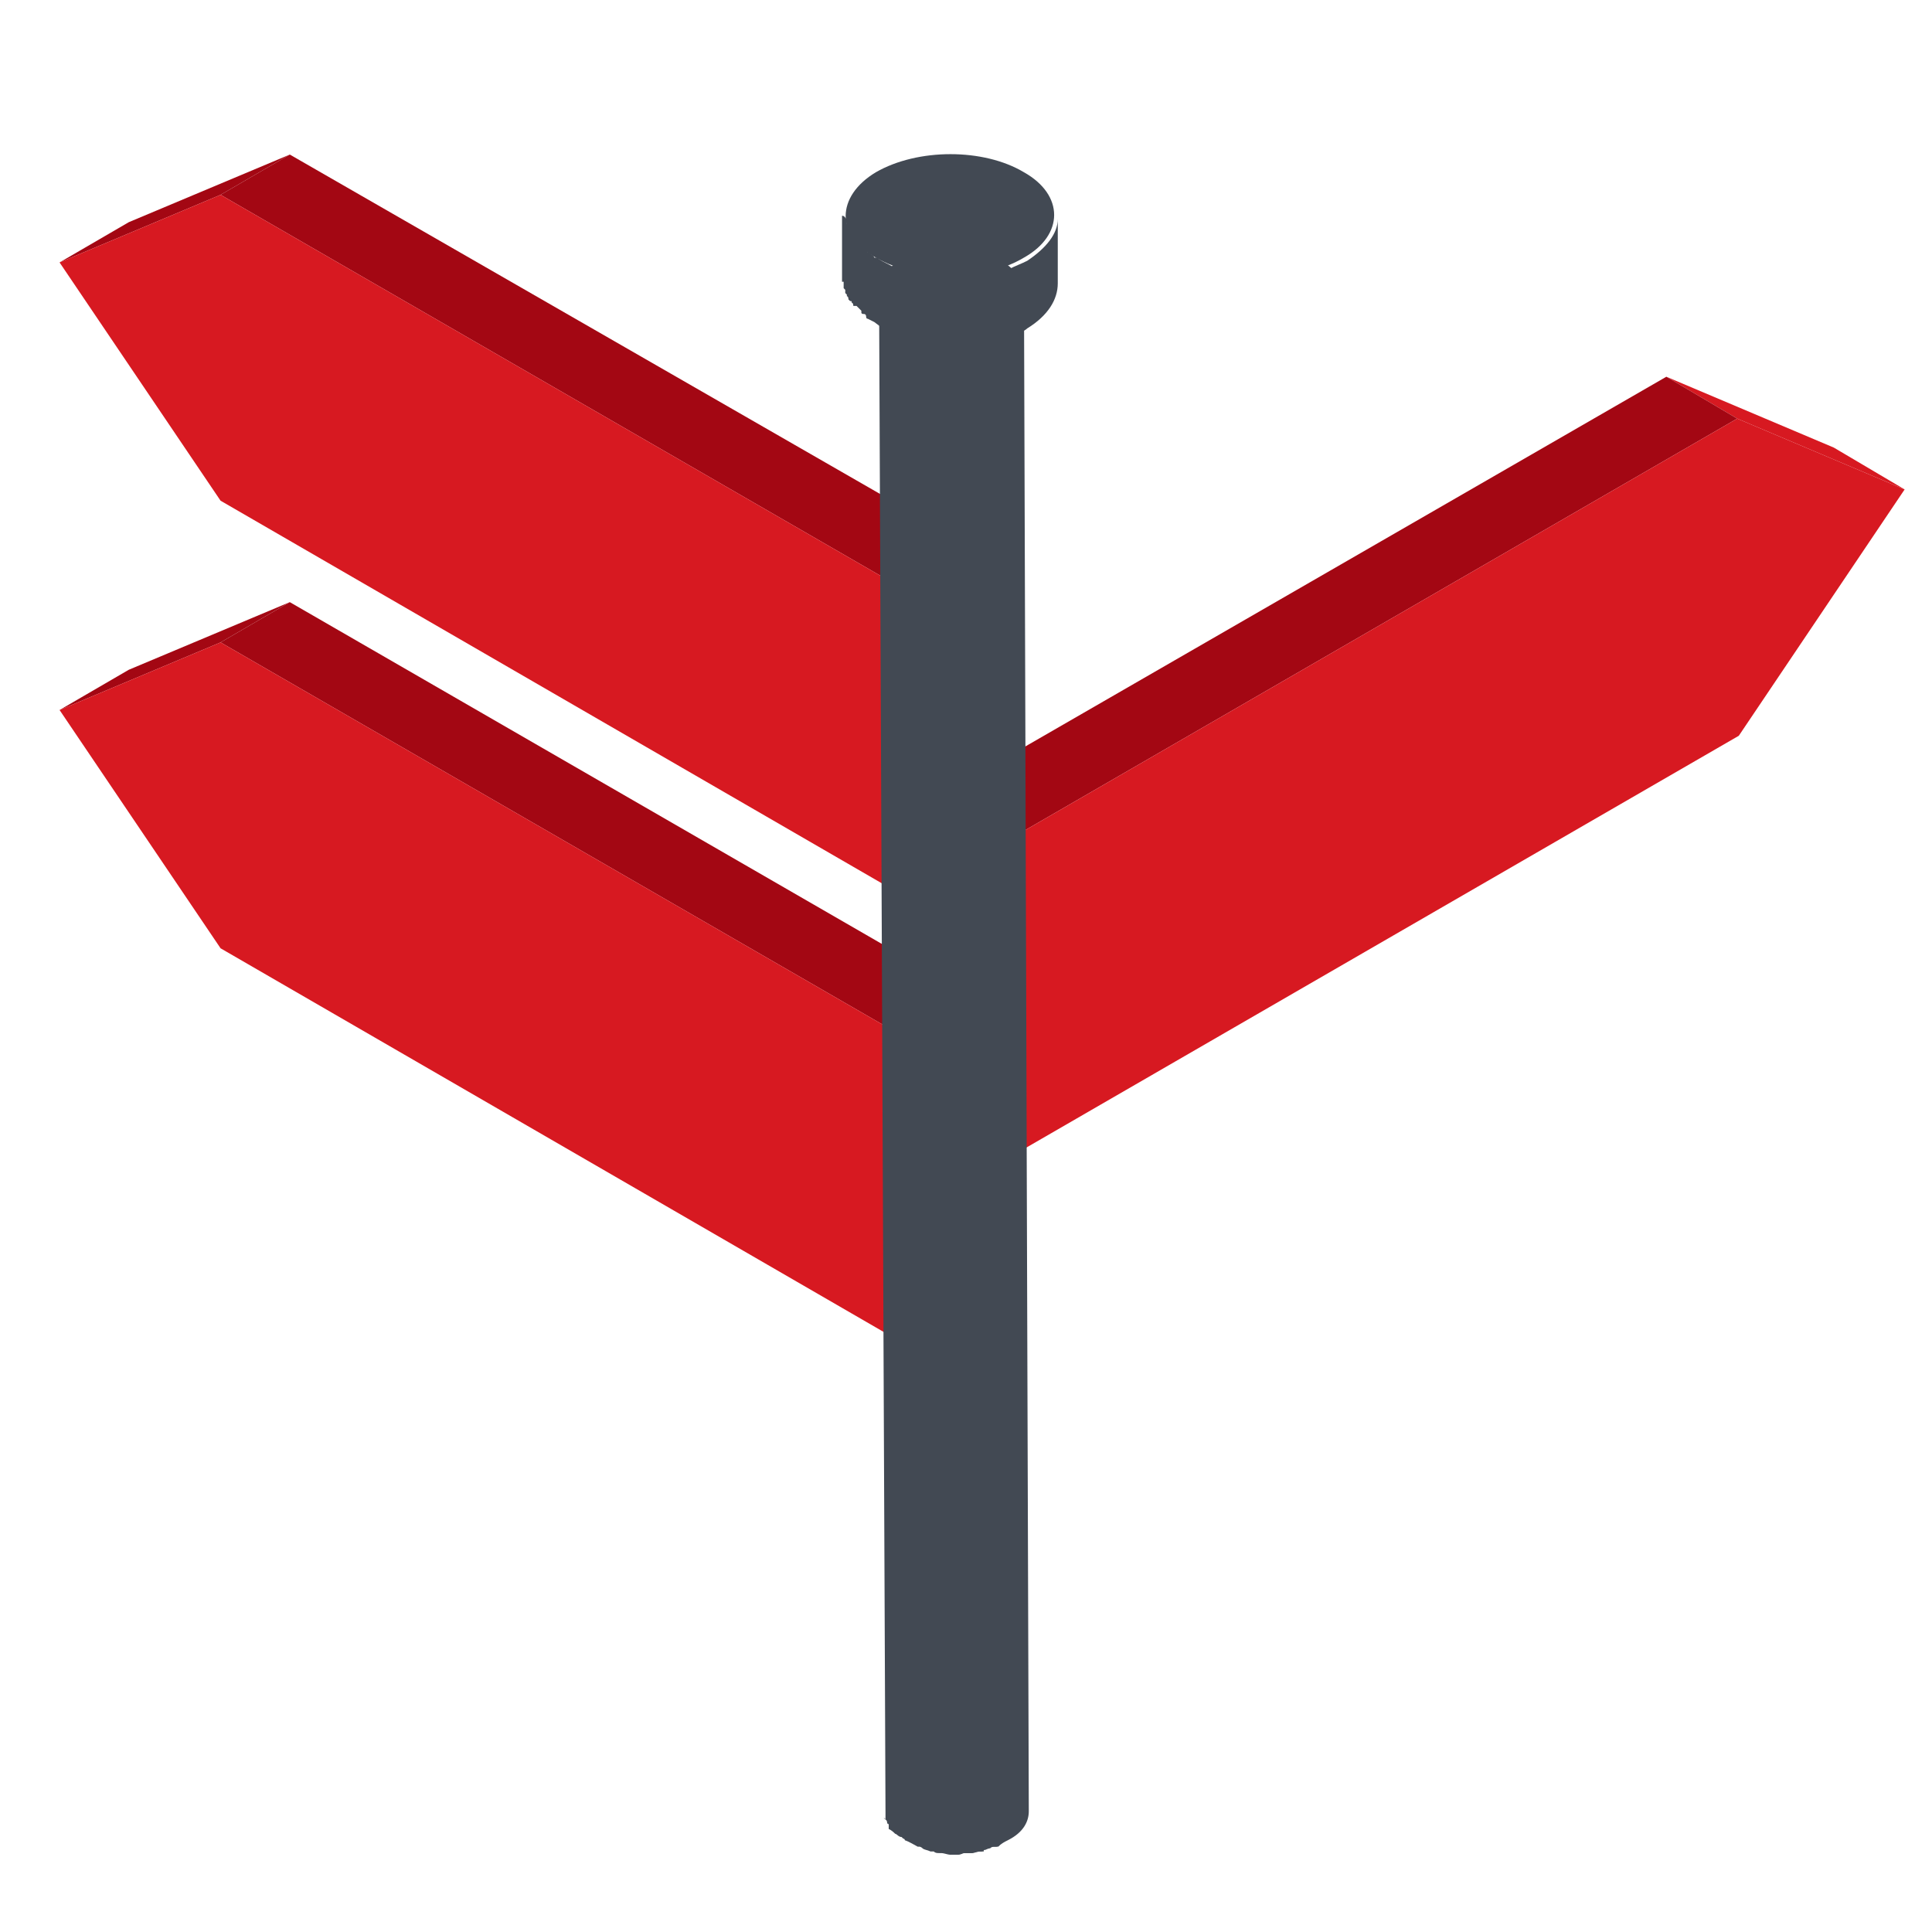
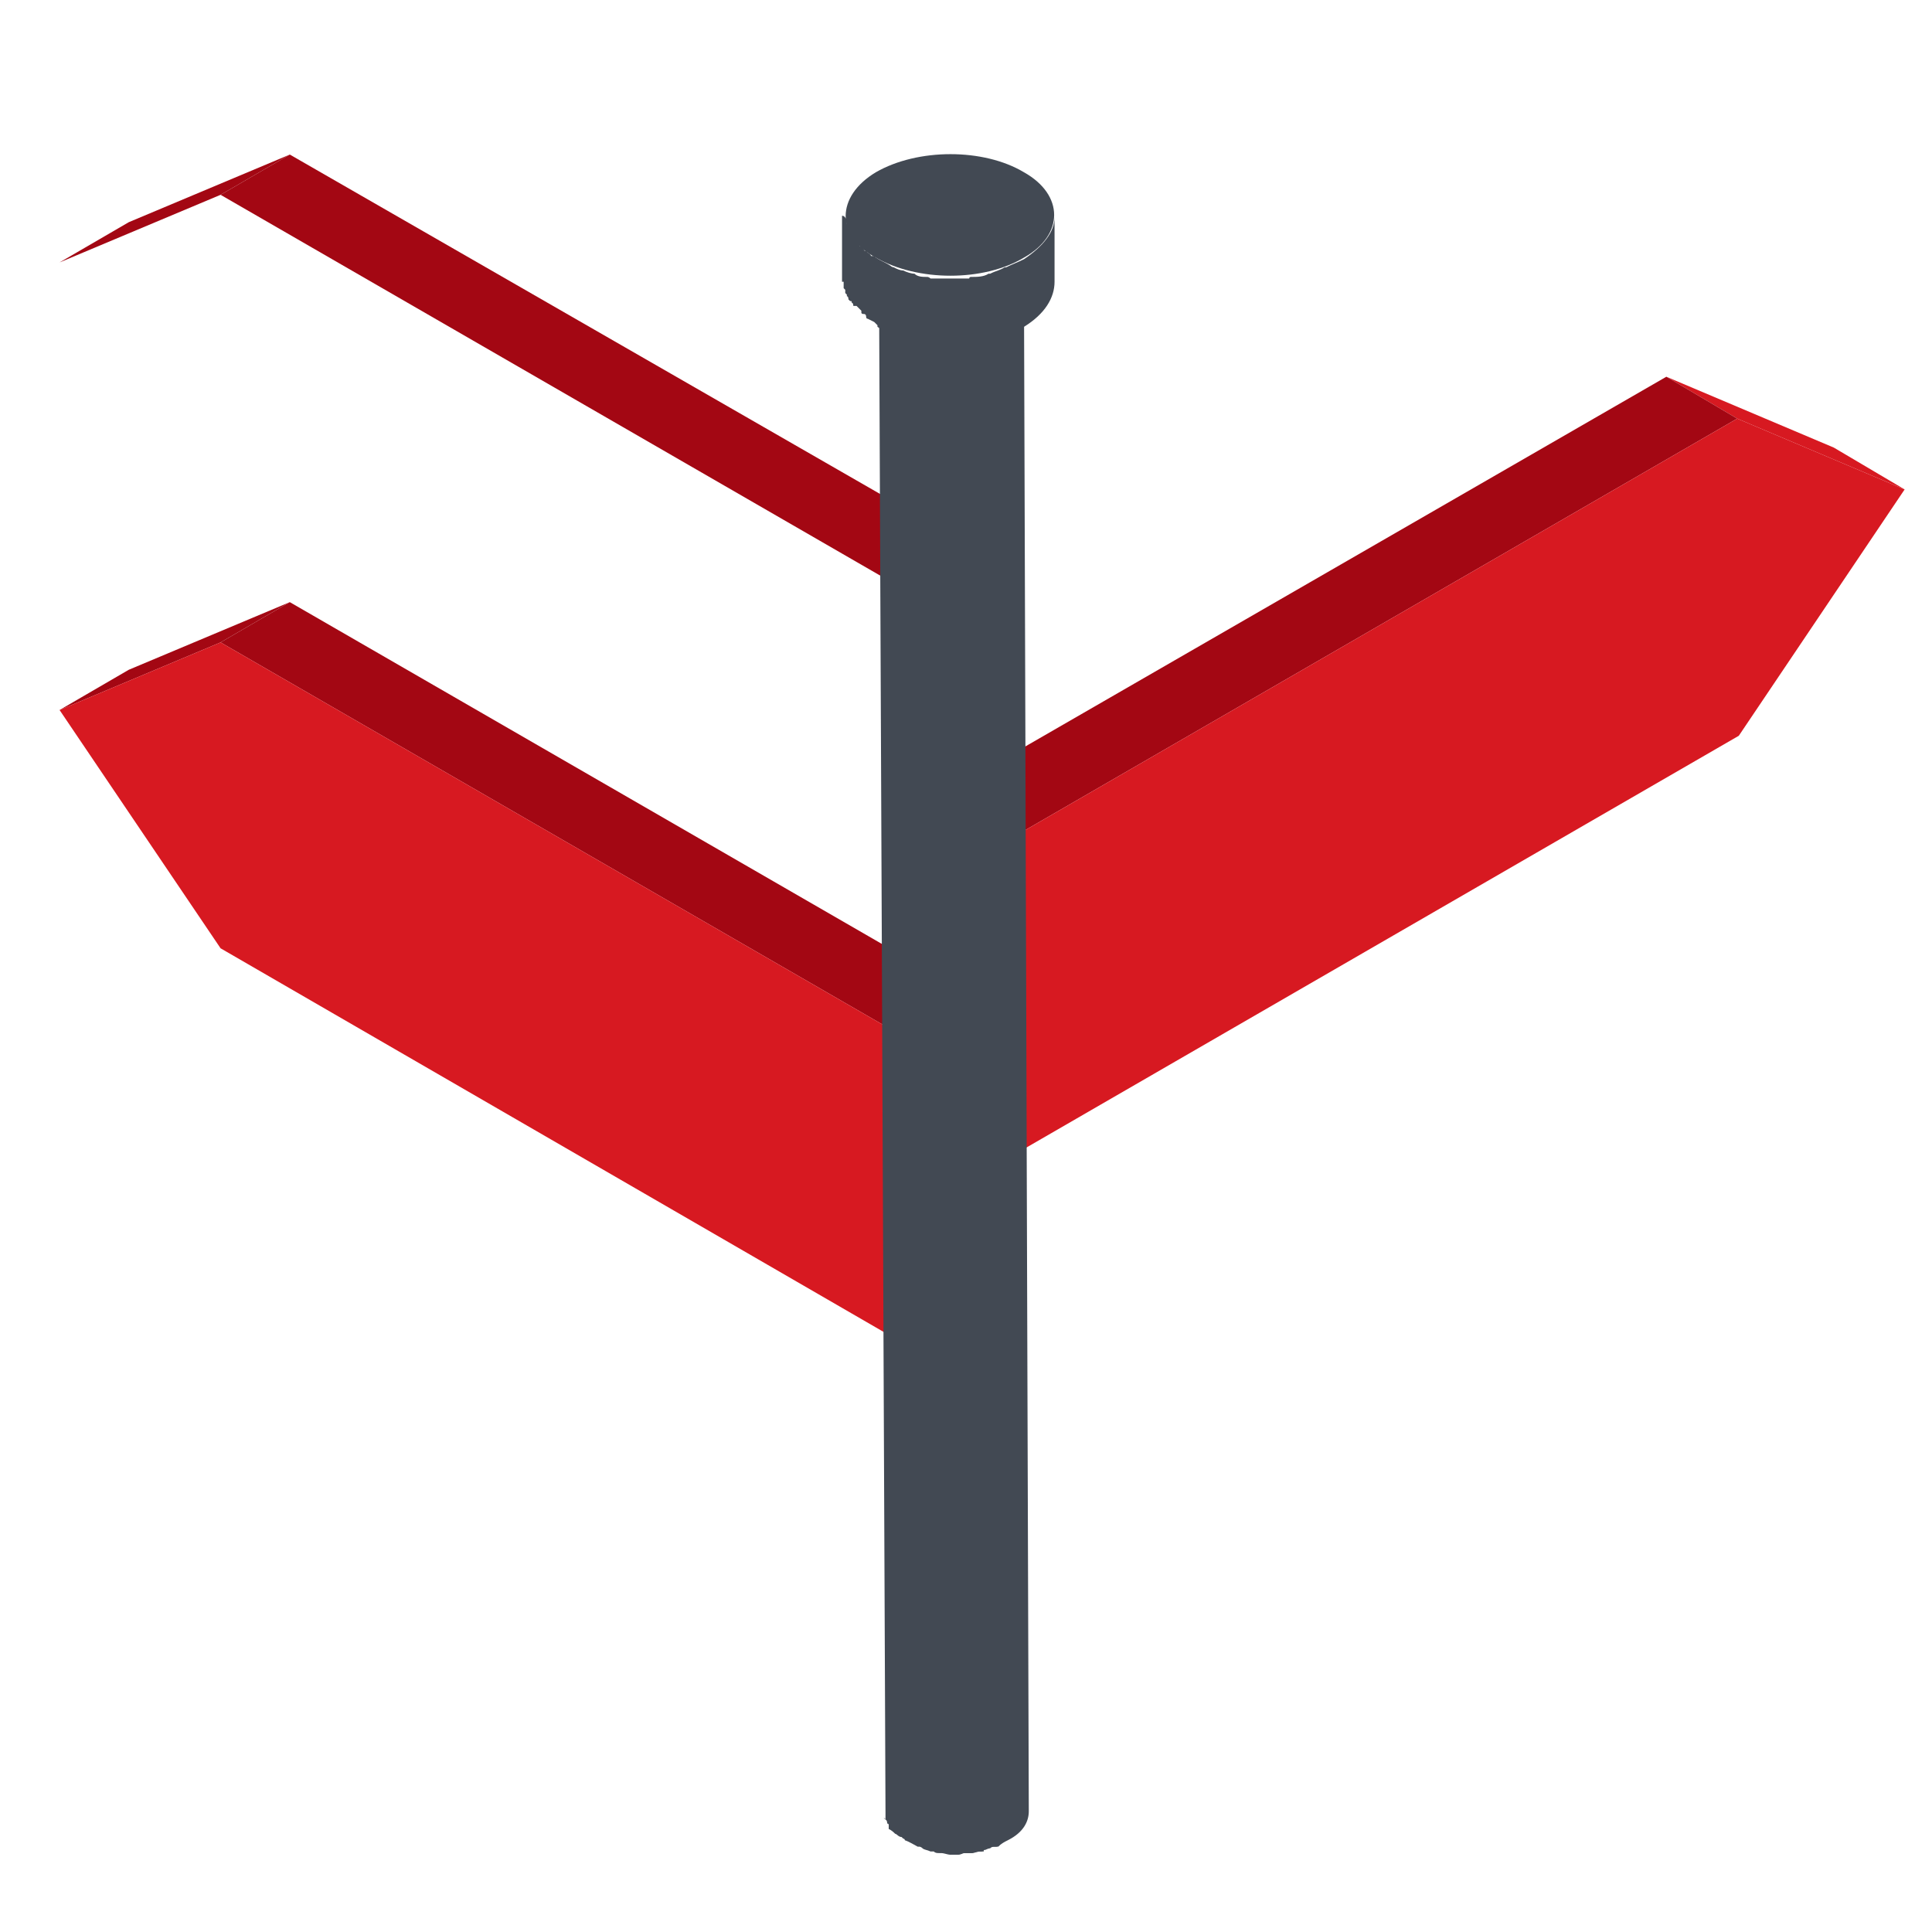
<svg xmlns="http://www.w3.org/2000/svg" version="1.1" id="Layer_1" x="0px" y="0px" viewBox="0 0 120 120" style="enable-background:new 0 0 120 120;" xml:space="preserve">
  <style type="text/css">
	.st0{enable-background:new    ;}
	.st1{fill:#D71921;}
	.st2{fill:#A30713;}
	.st3{fill:#424953;}
</style>
  <g>
    <g>
      <g class="st0">
        <g>
          <polygon class="st1" points="107.9,26 103.5,23.4 113.9,27.8 118.3,30.4     " />
        </g>
        <g>
          <polygon class="st2" points="62.5,72 58,69.4 57.9,49.7 62.4,52.3     " />
        </g>
        <g>
          <polygon class="st2" points="62.4,52.3 57.9,49.7 103.5,23.4 107.9,26     " />
        </g>
        <g>
          <polygon class="st1" points="107.9,26 118.3,30.4 108,45.7 62.5,72 62.4,52.3     " />
        </g>
      </g>
    </g>
    <g>
      <g class="st0">
        <g>
          <polygon class="st2" points="13.7,12.1 18,9.6 8,13.8 3.7,16.3     " />
        </g>
        <g>
          <polygon class="st1" points="57.6,56.5 62,54 62,34.9 57.7,37.5     " />
        </g>
        <g>
          <polygon class="st2" points="57.7,37.5 62,34.9 18,9.6 13.7,12.1     " />
        </g>
        <g>
-           <polygon class="st1" points="13.7,12.1 3.7,16.3 13.7,31.1 57.6,56.5 57.7,37.5     " />
-         </g>
+           </g>
      </g>
    </g>
    <g>
      <g class="st0">
        <g>
          <polygon class="st2" points="13.7,39.9 18,37.4 8,41.6 3.7,44.1     " />
        </g>
        <g>
          <polygon class="st1" points="57.6,84.3 62,81.8 62,62.8 57.7,65.3     " />
        </g>
        <g>
          <polygon class="st2" points="57.7,65.3 62,62.8 18,37.4 13.7,39.9     " />
        </g>
        <g>
          <polygon class="st1" points="13.7,39.9 3.7,44.1 13.7,58.9 57.6,84.3 57.7,65.3     " />
        </g>
      </g>
    </g>
    <g>
      <g>
        <path class="st3" d="M54.7,18.5L54.7,18.5c0,0.2,0.1,0.3,0.2,0.4c0,0.2,0,0.2,0,0.2c0.2,0.1,0.4,0.2,0.4,0.3     c0.1,0.1,0.2,0.1,0.3,0.3c0.1,0,0.2,0.1,0.3,0.1c0.3,0.2,0.6,0.4,0.8,0.5c0.1,0,0.3,0,0.3,0c0.2,0,0.4,0.1,0.6,0.2     c0,0,0.3,0,0.5,0c0.1,0,0.1,0,0.2,0.1c0.2,0,0.5,0,0.6,0c0.2,0,0.2,0,0.2,0c0.2,0,0.5,0,0.8,0l0.1-0.1c0.3,0,0.5,0,0.6-0.1     c0.1,0,0.1,0,0.2-0.1c0.2,0,0.4,0,0.7-0.2l0,0c0.2-0.1,0.5-0.2,0.7-0.4c0.8-0.5,1.4-1.1,1.4-1.8l0.3,94.6c0,0.6-0.3,1.3-1.3,1.8     c-0.2,0.1-0.4,0.2-0.6,0.4l0,0c0,0,0,0-0.2,0c-0.1,0-0.2,0-0.3,0.1c-0.1,0-0.3,0.1-0.3,0.1c-0.1,0-0.1,0-0.1,0.1h-0.2     c-0.2,0-0.4,0.1-0.5,0.1h-0.2c0,0,0,0-0.1,0c0,0,0,0-0.2,0c-0.1,0-0.2,0.1-0.4,0.1c-0.1,0-0.2,0-0.2,0s-0.1,0-0.2,0     c0,0,0,0-0.1,0c-0.1,0-0.4-0.1-0.5-0.1l0,0h-0.1c-0.2,0-0.3,0-0.4-0.1c-0.1,0-0.2,0-0.2,0c-0.2-0.1-0.4-0.1-0.5-0.2     c-0.1-0.1-0.2-0.1-0.2-0.1c0,0-0.1,0-0.1,0c-0.2-0.1-0.5-0.3-0.8-0.4c0-0.1-0.1-0.1-0.1-0.1l-0.1-0.1c-0.2,0-0.3-0.2-0.4-0.2l0,0     c-0.1-0.1-0.2-0.2-0.4-0.3c0-0.2,0-0.2,0-0.2v-0.1c-0.1,0-0.1-0.1-0.1-0.1c0-0.2-0.2-0.2-0.2-0.3l0,0l0,0L55,113     c0-0.2,0-0.3,0-0.4l-0.4-94.5V18C54.6,18.2,54.6,18.4,54.7,18.5z" />
        <g>
-           <path class="st3" d="M55.9,16.2c-1.8,1-1.8,2.7,0,3.6c1.8,1,4.5,1,6.3,0c1.7-0.9,1.7-2.6,0-3.6C60.5,15.1,57.6,15.1,55.9,16.2z" />
-         </g>
+           </g>
        <path class="st3" d="M59.8,20.6l0.1-0.1c0.3,0,0.5,0,0.6-0.1c0.1,0,0.1,0,0.2-0.1c0.2,0,0.4,0,0.7-0.2l0,0     c0.2-0.1,0.5-0.2,0.7-0.4c0.8-0.5,1.4-1.1,1.4-1.8l0.3,94.6c0,0.6-0.3,1.3-1.3,1.8c-0.2,0.1-0.4,0.2-0.6,0.4l0,0c0,0,0,0-0.2,0     c-0.1,0-0.2,0-0.3,0.1c-0.1,0-0.3,0.1-0.3,0.1c-0.1,0-0.1,0-0.1,0.1h-0.2c-0.2,0-0.4,0.1-0.5,0.1h-0.2c0,0,0,0-0.1,0     c0,0,0,0-0.2,0c-0.1,0-0.2,0.1-0.4,0.1V20.6C59.7,20.6,59.7,20.6,59.8,20.6z" />
        <g>
-           <path class="st3" d="M52.6,13.6c0,0.1,0,0.2,0,0.3c0,0,0.1,0,0.1,0.2v0.1c0.1,0.1,0.1,0.2,0.1,0.2s0.1,0.1,0.1,0.2      c0.1,0.1,0.2,0.1,0.2,0.2c0,0,0.1,0,0.1,0.1c0,0,0.1,0.1,0.2,0.1c0.1,0.2,0.2,0.3,0.2,0.4c0.1,0,0.1,0,0.2,0.1      c0.1,0.2,0.1,0.2,0.2,0.2c0.1,0.1,0.1,0.1,0.1,0.1c0.2,0.1,0.2,0.2,0.2,0.2c0.2,0,0.2,0,0.3,0.1c0.3,0.2,0.6,0.3,0.9,0.5      c0.1,0.1,0.2,0.1,0.2,0.1c0.2,0.1,0.4,0.2,0.6,0.2c0.2,0.1,0.5,0.2,0.7,0.2c0.2,0.2,0.5,0.2,0.8,0.2c0,0,0.1,0,0.2,0.1      c0.4,0,0.8,0,1.1,0c0,0,0.2,0,0.2,0c0.4,0,0.8,0,1.1,0c0-0.1,0.1-0.1,0.1-0.1c0.4,0,0.8,0,1.1-0.2c0,0,0,0,0.1,0      c0.4-0.2,0.6-0.2,0.9-0.4c0.1,0,0.1,0,0.1,0c0.4-0.2,0.7-0.3,1.1-0.5c1.2-0.8,1.9-1.7,1.9-2.6v4c0,1-0.6,2-1.9,2.8      c-0.2,0.2-0.6,0.3-1,0.5l0,0c-0.1,0.1-0.1,0.1-0.1,0.1c-0.2,0-0.4,0.1-0.5,0.1c-0.2,0.2-0.2,0.2-0.4,0.2h-0.1      c-0.1,0-0.3,0-0.3,0c-0.1,0.1-0.4,0.1-0.6,0.1c-0.1,0-0.2,0-0.2,0h-0.1c-0.1,0-0.2,0-0.3,0.2c-0.2,0-0.5,0-0.7,0      c0,0-0.1,0-0.2,0h-0.2c-0.1,0-0.2,0-0.2,0c-0.2,0-0.5,0-0.7-0.2c0,0,0,0-0.1,0c-0.1,0-0.2,0-0.2,0c-0.2,0-0.4,0-0.6,0      c0,0-0.2,0-0.2-0.1c-0.2,0-0.4-0.1-0.7-0.2c-0.1,0-0.2,0-0.3,0c-0.1-0.1-0.2-0.1-0.3-0.1c-0.1,0-0.2-0.1-0.2-0.1      c-0.3-0.1-0.6-0.3-0.9-0.5v-0.1L54.3,20c-0.2-0.1-0.2-0.1-0.4-0.2c-0.1,0-0.1-0.1-0.1-0.1c0-0.2-0.1-0.2-0.2-0.2      c0,0-0.1,0-0.1-0.1v-0.1c-0.1-0.1-0.2-0.2-0.3-0.3h-0.1C53.1,19,53,19,53,19c0-0.2-0.1-0.2-0.1-0.2c0-0.1,0-0.1-0.1-0.1      l-0.1-0.1c0,0,0-0.2-0.1-0.2v-0.1l-0.1-0.1c0,0,0,0,0-0.2l0,0c-0.1-0.1-0.1-0.1-0.1-0.1s0-0.2,0-0.3c0,0,0,0,0-0.1      c-0.1,0-0.1,0-0.1,0v-4.1C52.5,13.4,52.5,13.6,52.6,13.6z" />
+           <path class="st3" d="M52.6,13.6c0,0.1,0,0.2,0,0.3c0,0,0.1,0,0.1,0.2v0.1c0.1,0.1,0.1,0.2,0.1,0.2s0.1,0.1,0.1,0.2      c0.1,0.1,0.2,0.1,0.2,0.2c0,0,0.1,0,0.1,0.1c0.1,0.2,0.2,0.3,0.2,0.4c0.1,0,0.1,0,0.2,0.1      c0.1,0.2,0.1,0.2,0.2,0.2c0.1,0.1,0.1,0.1,0.1,0.1c0.2,0.1,0.2,0.2,0.2,0.2c0.2,0,0.2,0,0.3,0.1c0.3,0.2,0.6,0.3,0.9,0.5      c0.1,0.1,0.2,0.1,0.2,0.1c0.2,0.1,0.4,0.2,0.6,0.2c0.2,0.1,0.5,0.2,0.7,0.2c0.2,0.2,0.5,0.2,0.8,0.2c0,0,0.1,0,0.2,0.1      c0.4,0,0.8,0,1.1,0c0,0,0.2,0,0.2,0c0.4,0,0.8,0,1.1,0c0-0.1,0.1-0.1,0.1-0.1c0.4,0,0.8,0,1.1-0.2c0,0,0,0,0.1,0      c0.4-0.2,0.6-0.2,0.9-0.4c0.1,0,0.1,0,0.1,0c0.4-0.2,0.7-0.3,1.1-0.5c1.2-0.8,1.9-1.7,1.9-2.6v4c0,1-0.6,2-1.9,2.8      c-0.2,0.2-0.6,0.3-1,0.5l0,0c-0.1,0.1-0.1,0.1-0.1,0.1c-0.2,0-0.4,0.1-0.5,0.1c-0.2,0.2-0.2,0.2-0.4,0.2h-0.1      c-0.1,0-0.3,0-0.3,0c-0.1,0.1-0.4,0.1-0.6,0.1c-0.1,0-0.2,0-0.2,0h-0.1c-0.1,0-0.2,0-0.3,0.2c-0.2,0-0.5,0-0.7,0      c0,0-0.1,0-0.2,0h-0.2c-0.1,0-0.2,0-0.2,0c-0.2,0-0.5,0-0.7-0.2c0,0,0,0-0.1,0c-0.1,0-0.2,0-0.2,0c-0.2,0-0.4,0-0.6,0      c0,0-0.2,0-0.2-0.1c-0.2,0-0.4-0.1-0.7-0.2c-0.1,0-0.2,0-0.3,0c-0.1-0.1-0.2-0.1-0.3-0.1c-0.1,0-0.2-0.1-0.2-0.1      c-0.3-0.1-0.6-0.3-0.9-0.5v-0.1L54.3,20c-0.2-0.1-0.2-0.1-0.4-0.2c-0.1,0-0.1-0.1-0.1-0.1c0-0.2-0.1-0.2-0.2-0.2      c0,0-0.1,0-0.1-0.1v-0.1c-0.1-0.1-0.2-0.2-0.3-0.3h-0.1C53.1,19,53,19,53,19c0-0.2-0.1-0.2-0.1-0.2c0-0.1,0-0.1-0.1-0.1      l-0.1-0.1c0,0,0-0.2-0.1-0.2v-0.1l-0.1-0.1c0,0,0,0,0-0.2l0,0c-0.1-0.1-0.1-0.1-0.1-0.1s0-0.2,0-0.3c0,0,0,0,0-0.1      c-0.1,0-0.1,0-0.1,0v-4.1C52.5,13.4,52.5,13.6,52.6,13.6z" />
          <g>
            <path class="st3" d="M54.4,10.7c-2.5,1.5-2.5,4,0,5.3c2.6,1.5,6.7,1.5,9.2,0c2.5-1.4,2.5-3.9,0-5.3C61.1,9.2,57,9.2,54.4,10.7z       " />
          </g>
        </g>
      </g>
    </g>
  </g>
</svg>